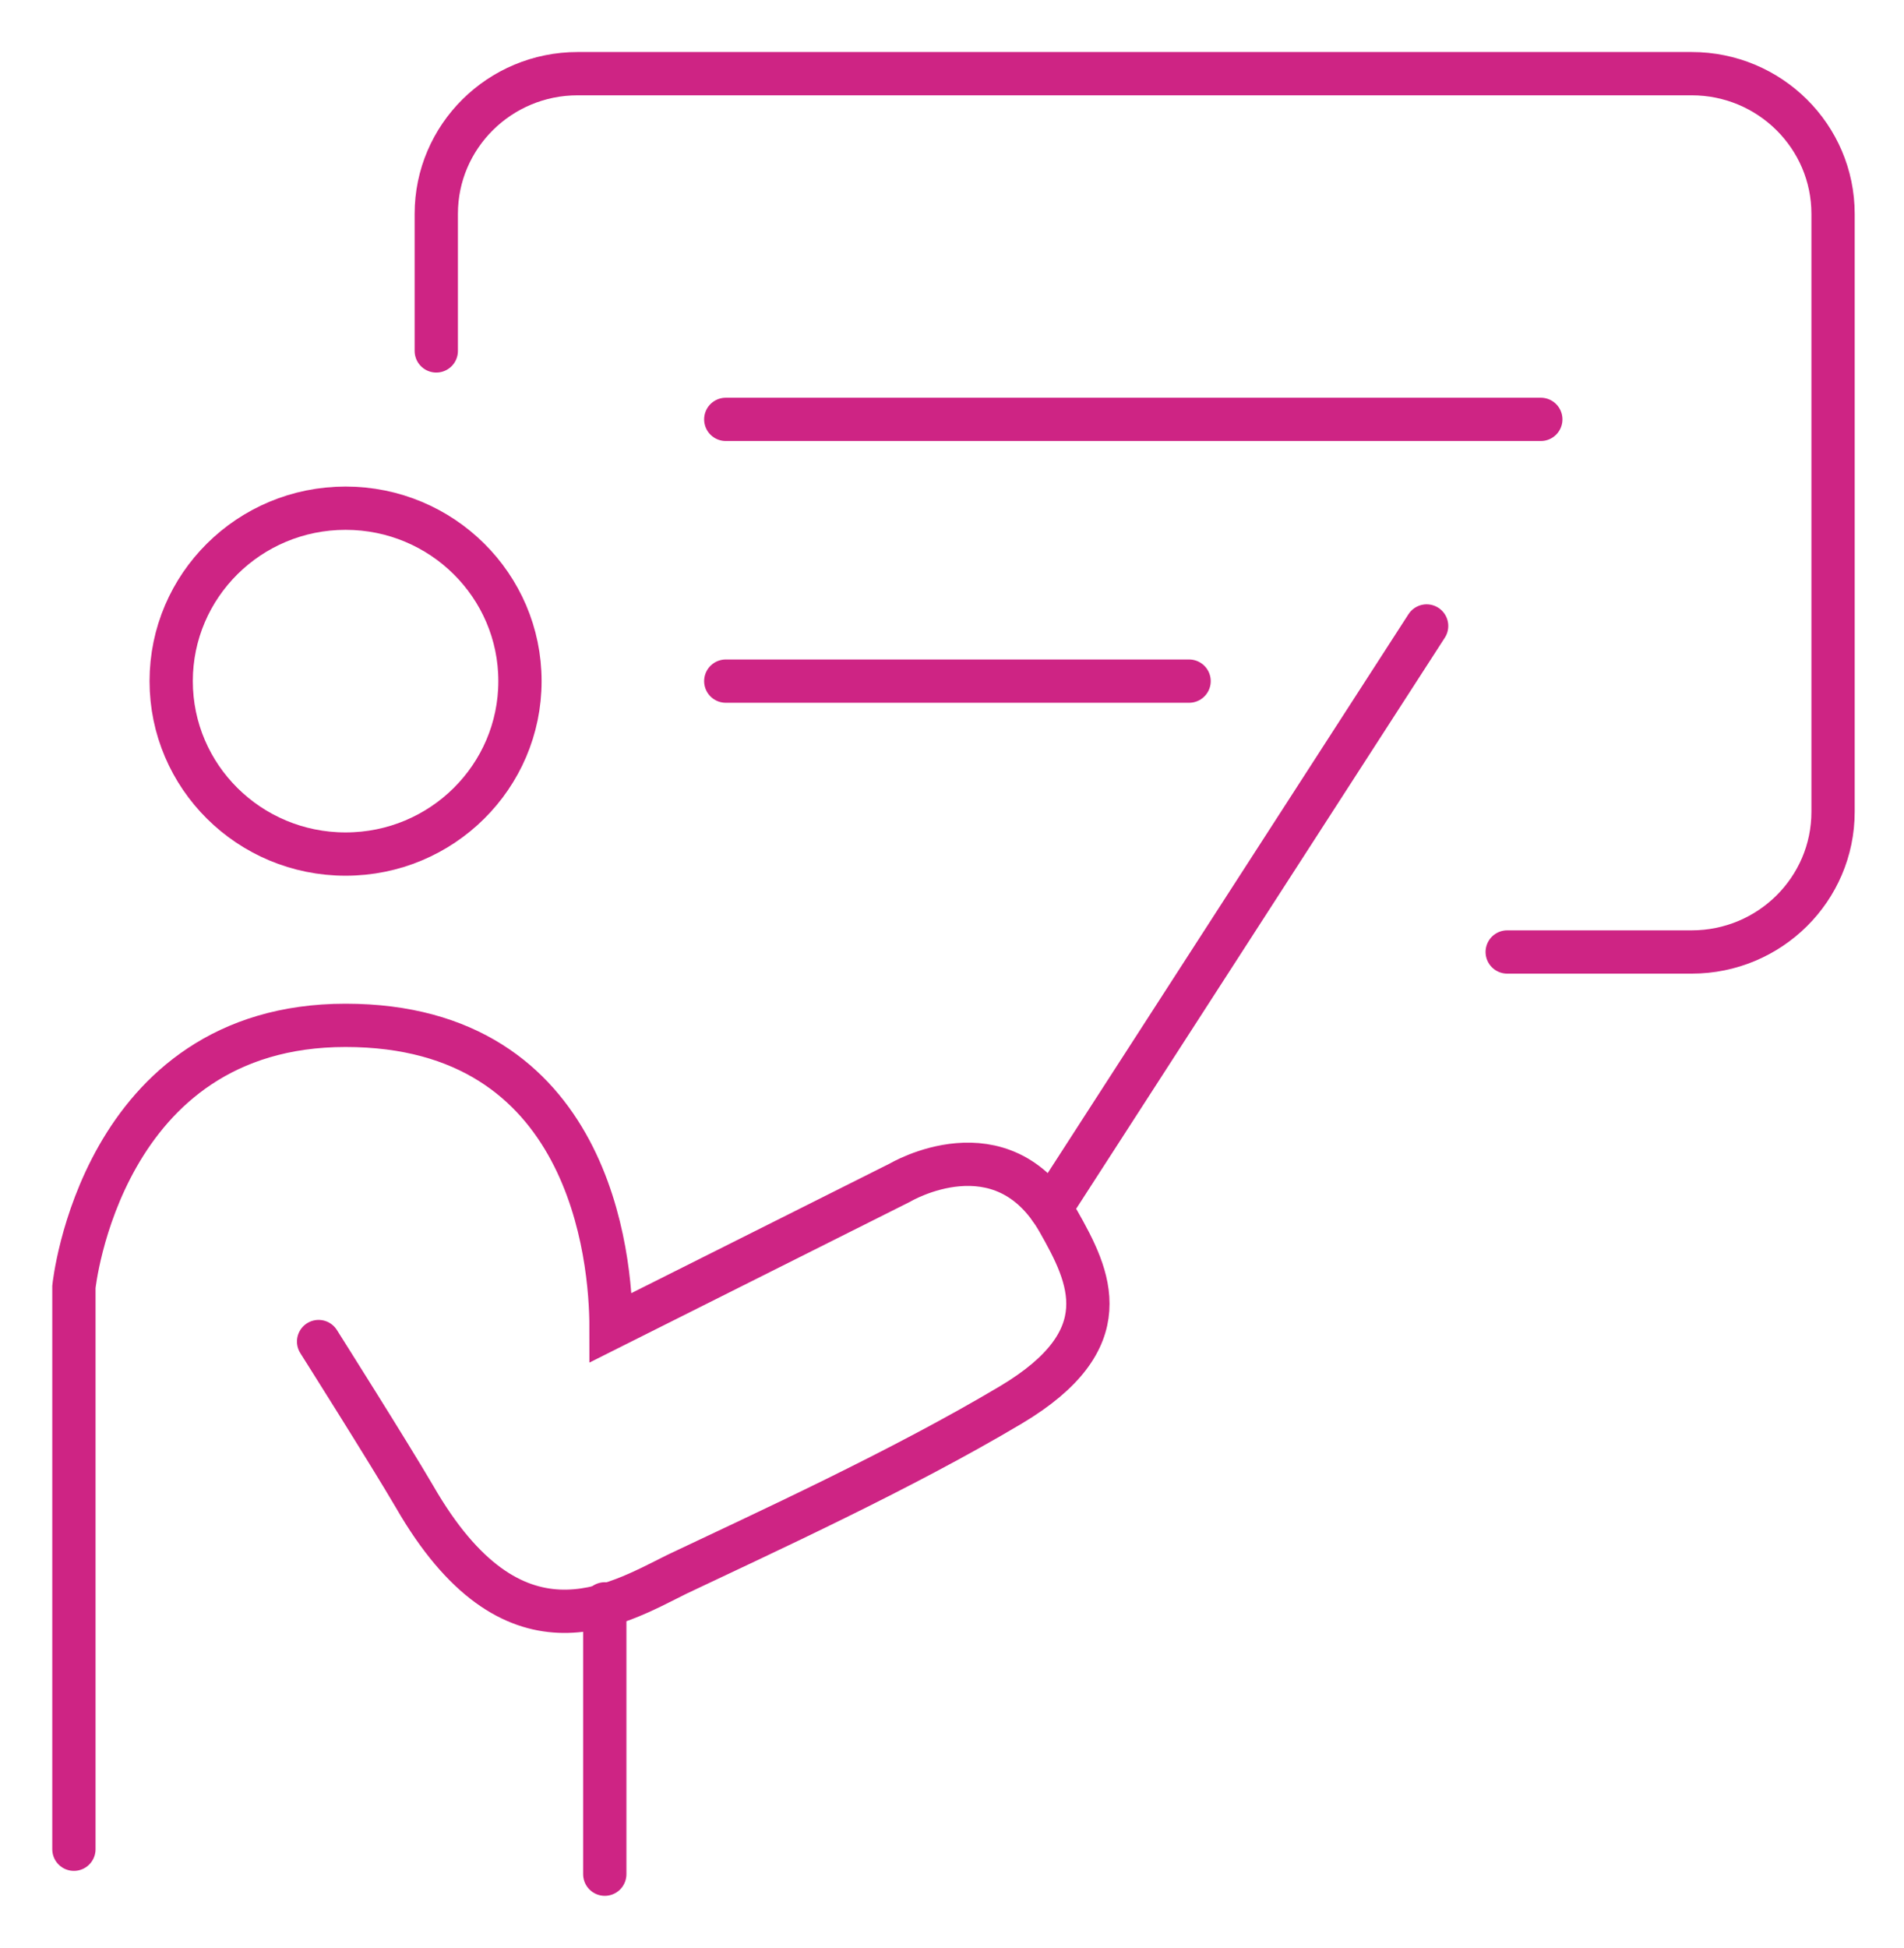
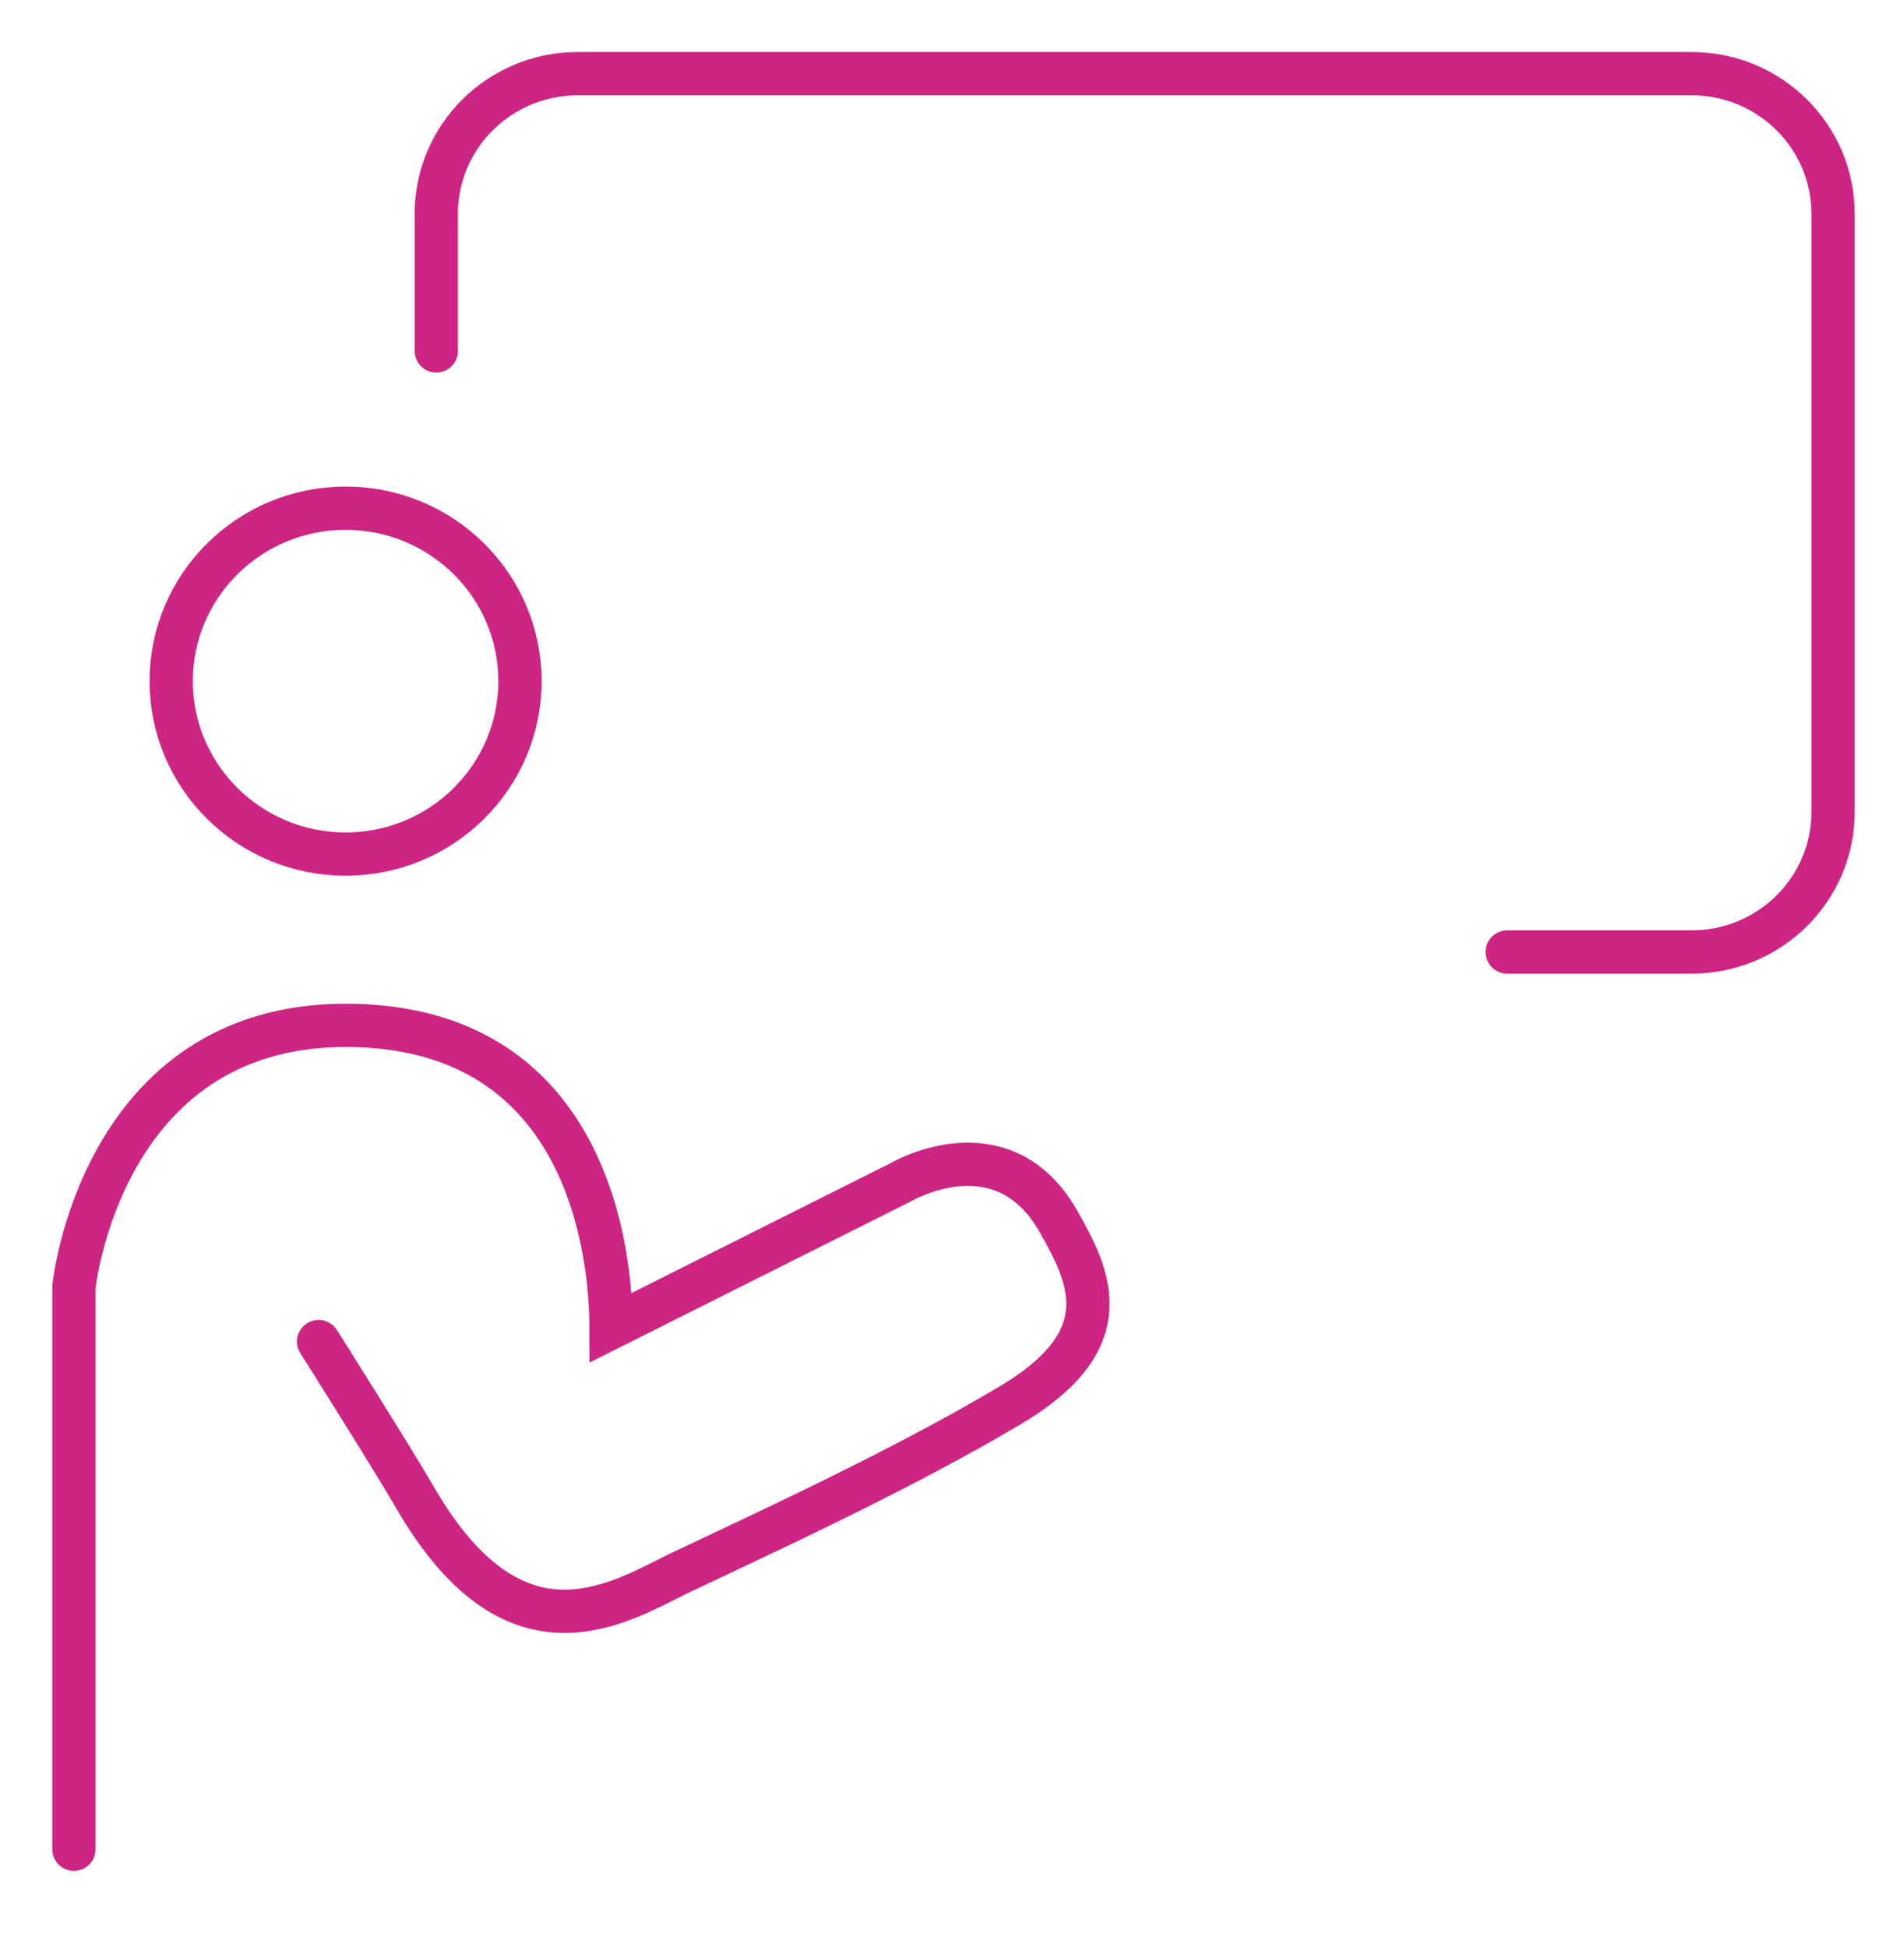
<svg xmlns="http://www.w3.org/2000/svg" width="88" height="90" viewBox="0 0 88 90" fill="none">
  <path d="M20.164 16.214V9.881C20.164 6.306 23.091 3.404 26.697 3.404H78.188C81.794 3.404 84.721 6.306 84.721 9.881V37.51C84.721 41.085 81.794 43.986 78.188 43.986H69.661" stroke="#CE2484" stroke-width="2" stroke-miterlimit="10" stroke-linecap="round" />
-   <path d="M33.544 19.377H71.214" stroke="#CE2484" stroke-width="2" stroke-miterlimit="10" stroke-linecap="round" />
-   <path d="M33.544 31.471H54.958" stroke="#CE2484" stroke-width="2" stroke-miterlimit="10" stroke-linecap="round" />
  <path d="M15.972 39.462C20.424 39.462 24.032 35.884 24.032 31.471C24.032 27.058 20.424 23.481 15.972 23.481C11.521 23.481 7.912 27.058 7.912 31.471C7.912 35.884 11.521 39.462 15.972 39.462Z" stroke="#CE2484" stroke-width="2" stroke-miterlimit="10" stroke-linecap="round" />
  <path d="M3.416 85.443V59.462C3.416 59.462 4.646 47.376 15.972 47.376C27.299 47.376 28.241 58.1 28.241 61.338L41.595 54.643C41.595 54.643 46.312 51.834 48.926 56.443C50.376 59 51.802 61.885 46.72 64.913C41.638 67.94 35.3 70.834 31.278 72.743C28.402 74.173 23.702 77.049 19.154 69.143C17.958 67.099 14.725 61.986 14.725 61.986" stroke="#CE2484" stroke-width="2" stroke-miterlimit="10" stroke-linecap="round" />
-   <path d="M27.952 86.596V74.106" stroke="#CE2484" stroke-width="2" stroke-miterlimit="10" stroke-linecap="round" />
-   <path d="M65.937 28.923L48.552 55.846" stroke="#CE2484" stroke-width="2" stroke-miterlimit="10" stroke-linecap="round" />
</svg>